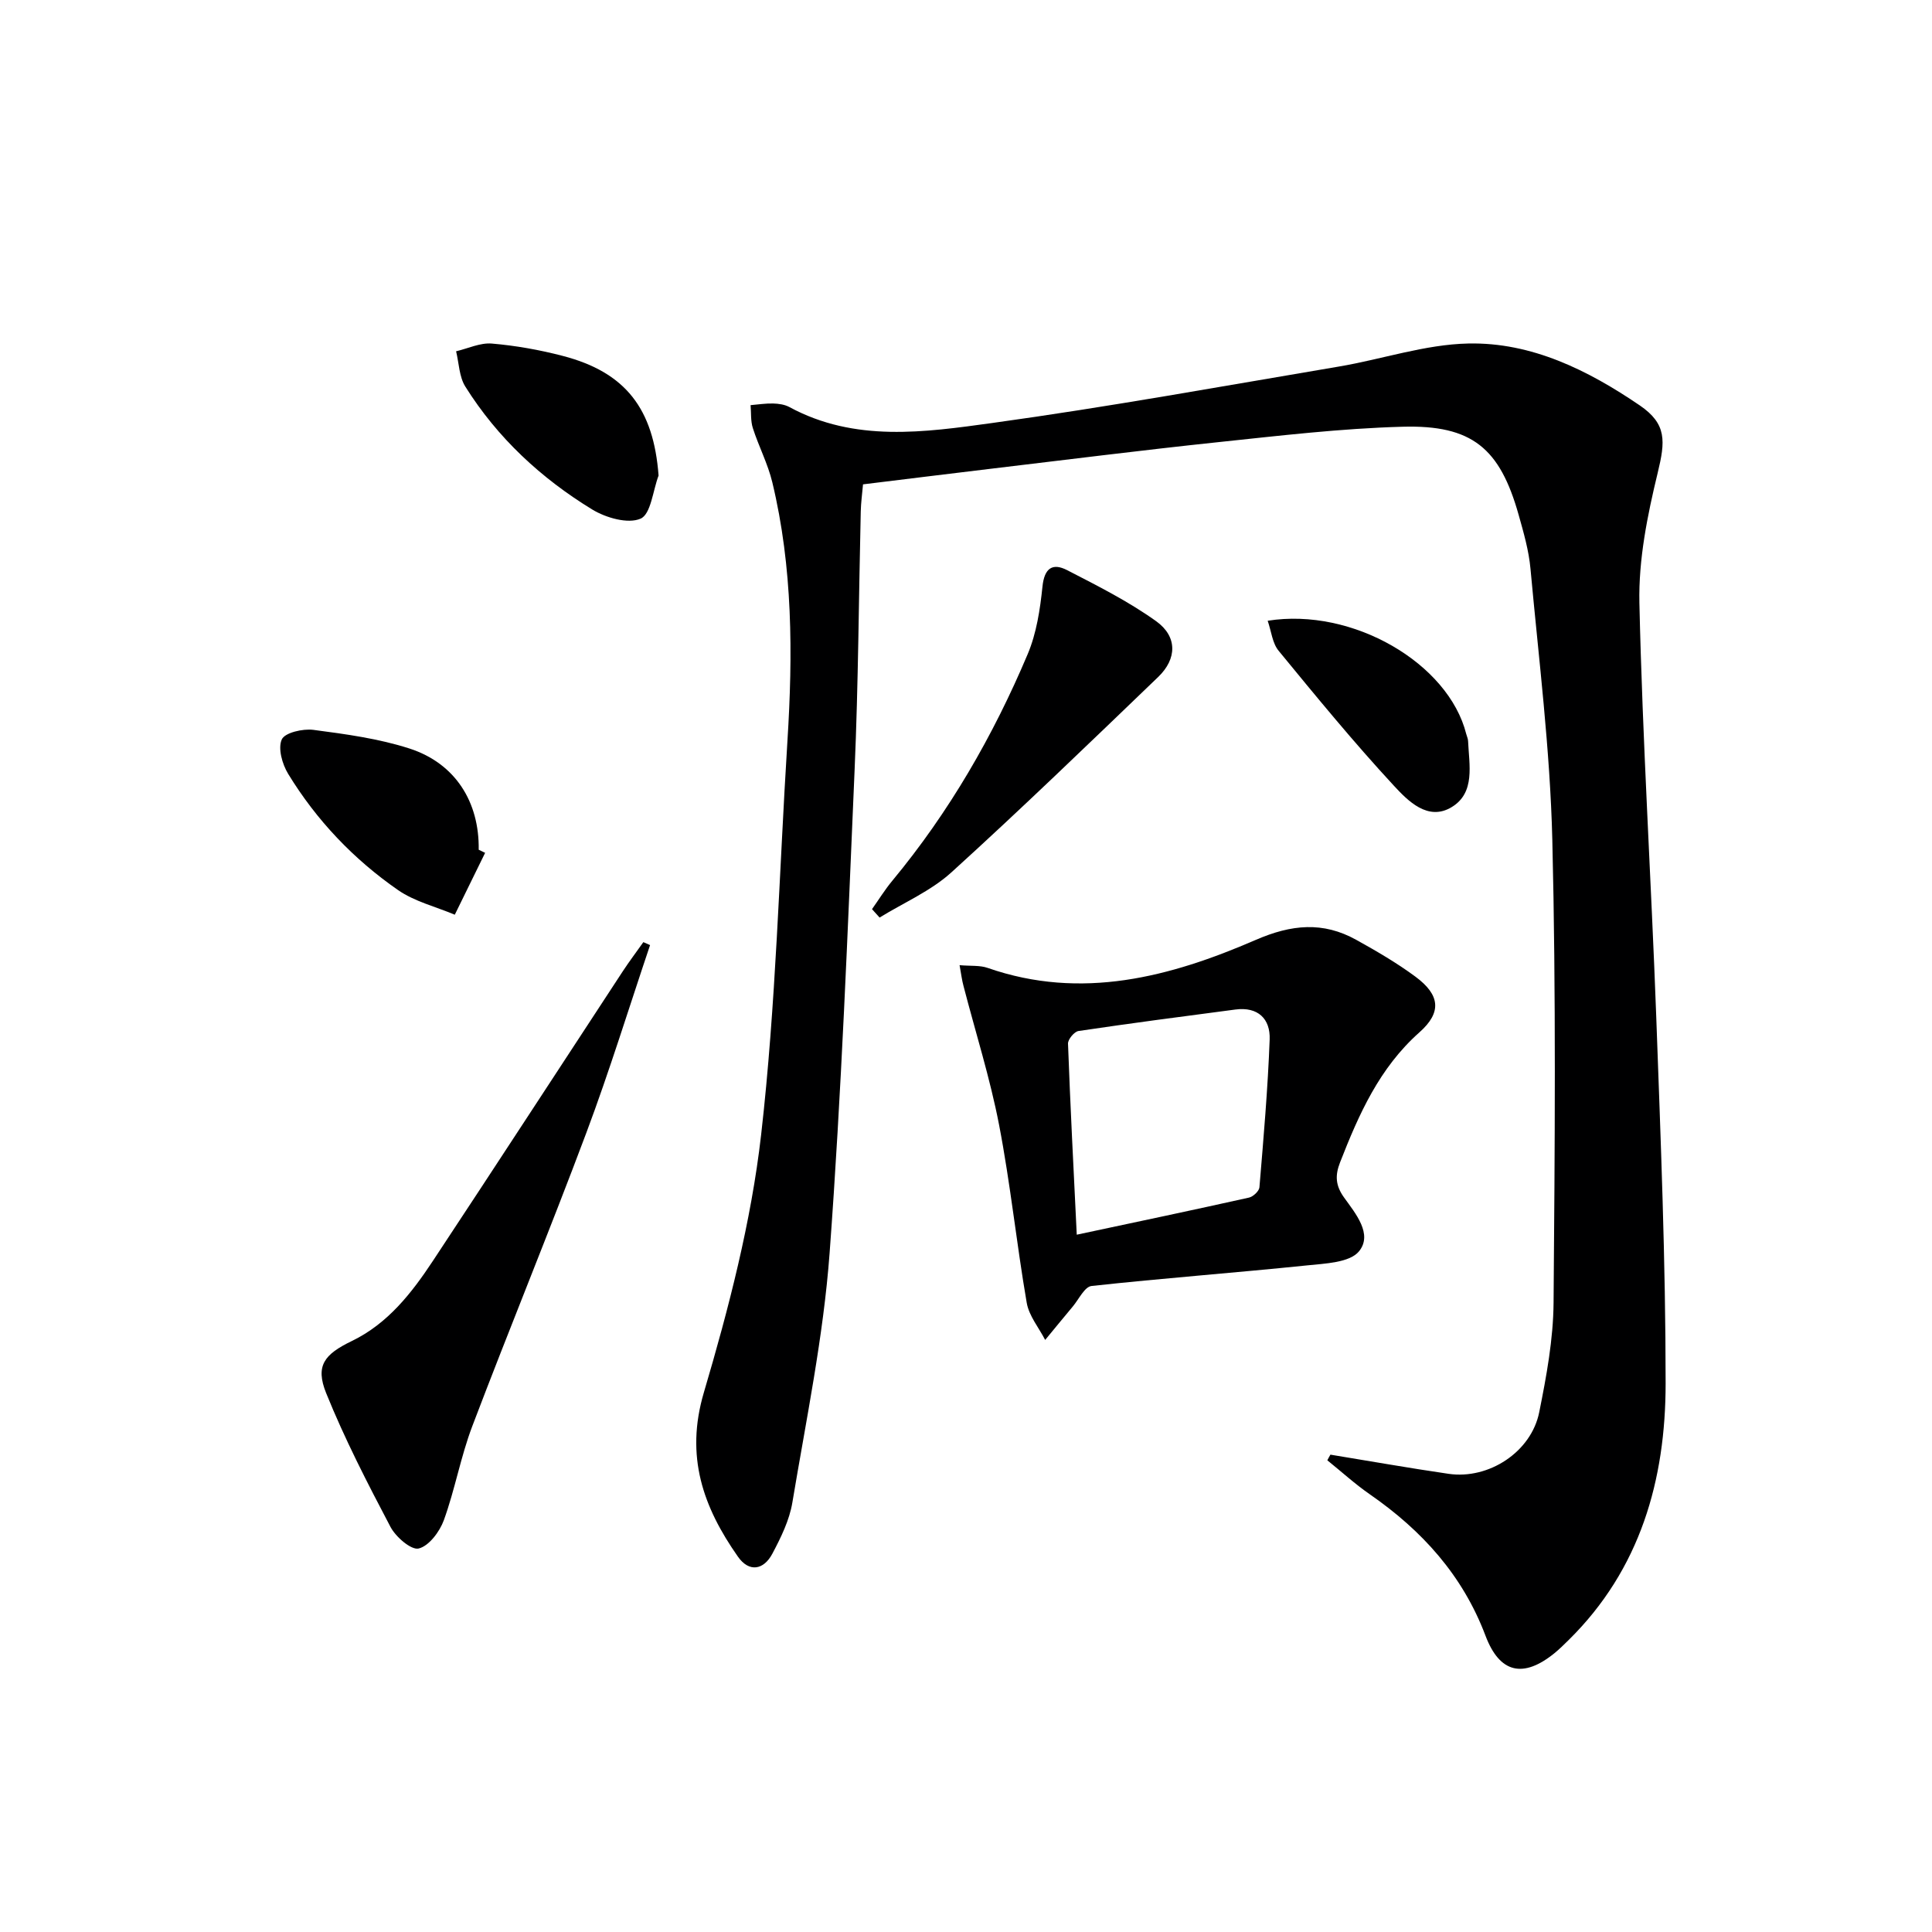
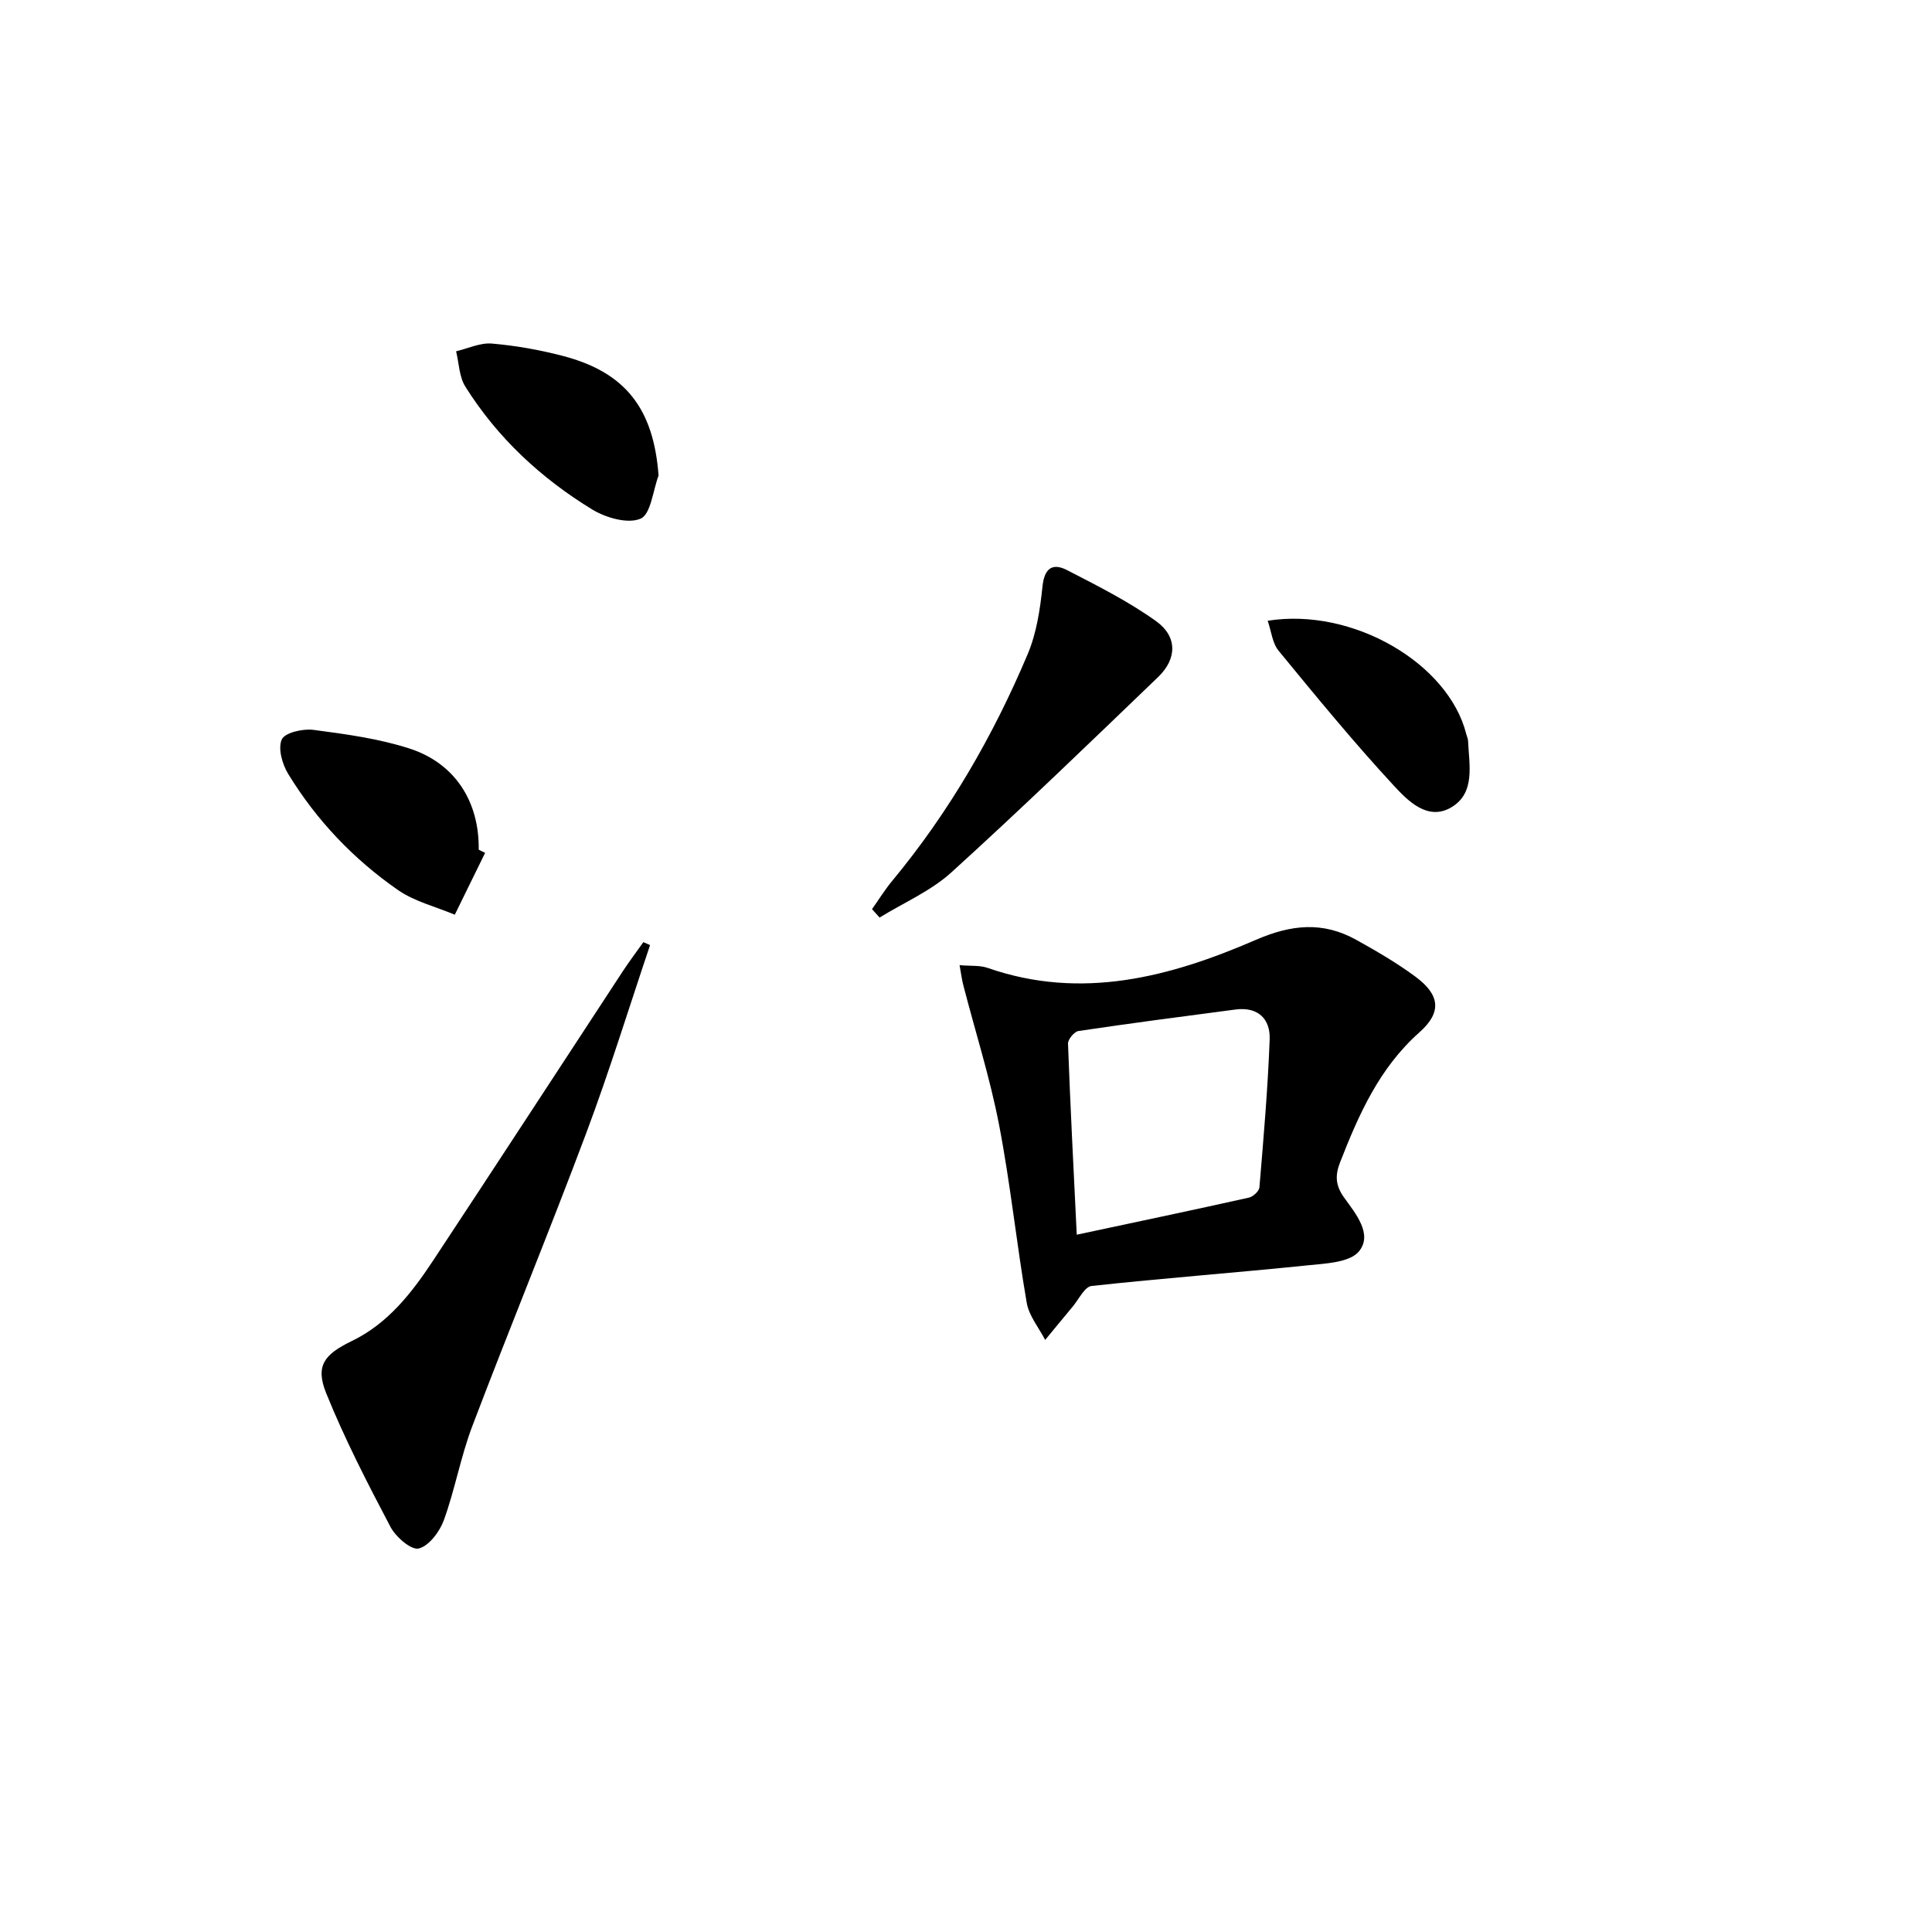
<svg xmlns="http://www.w3.org/2000/svg" enable-background="new 0 0 400 400" viewBox="0 0 400 400">
-   <path d="m275.45 301.17c8.16 1.33 16.29 2.78 24.47 3.97 8.32 1.21 17.11-4.53 18.76-12.76 1.5-7.46 2.91-15.1 2.97-22.67.26-31.95.52-63.92-.26-95.86-.46-18.73-2.81-37.41-4.52-56.09-.34-3.77-1.42-7.5-2.45-11.16-3.88-13.79-9.62-18.65-24.03-18.25-12.76.35-25.51 1.86-38.23 3.2-15.86 1.67-31.68 3.68-47.51 5.56-8.56 1.02-17.12 2.09-25.97 3.17-.18 2.01-.43 3.81-.47 5.62-.42 17.81-.5 35.63-1.27 53.42-1.44 33.39-2.71 66.8-5.18 100.12-1.28 17.31-4.85 34.47-7.71 51.64-.61 3.67-2.37 7.25-4.14 10.59-1.8 3.4-4.82 3.92-7.13.62-7.2-10.26-10.97-20.75-7.05-34 5.15-17.44 9.79-35.31 11.85-53.32 3.09-27.04 3.74-54.36 5.45-81.56 1.13-17.98 1.11-35.91-3.13-53.55-.92-3.84-2.82-7.44-4.03-11.22-.48-1.48-.33-3.17-.47-4.76 1.56-.13 3.12-.38 4.67-.34 1.14.03 2.41.21 3.39.75 13.52 7.32 27.97 5.22 42.02 3.28 23.99-3.31 47.84-7.65 71.72-11.68 8.95-1.51 17.82-4.58 26.78-4.77 13.12-.29 24.83 5.54 35.51 12.81 5.66 3.86 5.29 7.47 3.72 13.96-2.13 8.79-3.99 17.97-3.79 26.94.64 28.59 2.44 57.15 3.49 85.73.92 25.28 1.94 50.57 1.94 75.85 0 19.97-5.23 38.52-20.08 53.14-.95.93-1.9 1.88-2.93 2.72-6.45 5.23-11.34 4.2-14.29-3.63-4.73-12.52-13.16-21.79-23.96-29.27-3.07-2.13-5.86-4.68-8.78-7.03.2-.4.42-.79.64-1.17z" fill="#000001" />
  <path d="m198.67 199.83c2.34.2 4.22 0 5.83.57 19.41 6.76 37.77 1.88 55.48-5.8 7.41-3.22 13.93-3.84 20.81-.02 4.2 2.33 8.39 4.77 12.25 7.62 5.1 3.77 5.52 7.38.84 11.53-8.3 7.37-12.55 16.98-16.44 26.94-1.05 2.69-.95 4.78.84 7.27 2.37 3.3 5.98 7.58 3.09 11.13-1.93 2.36-7.04 2.53-10.8 2.92-14.85 1.53-29.74 2.64-44.58 4.26-1.44.16-2.63 2.76-3.89 4.26-1.92 2.29-3.81 4.61-5.71 6.91-1.32-2.56-3.36-4.99-3.82-7.7-2.11-12.24-3.37-24.63-5.72-36.82-1.87-9.69-4.88-19.16-7.36-28.74-.33-1.2-.48-2.45-.82-4.33zm24.26 55.8c12.77-2.72 24.23-5.13 35.66-7.68.86-.19 2.09-1.34 2.16-2.12.85-10.2 1.74-20.4 2.12-30.62.16-4.27-2.42-6.81-7.08-6.2-10.84 1.42-21.68 2.84-32.5 4.45-.87.13-2.2 1.73-2.17 2.61.47 12.86 1.14 25.73 1.81 39.56z" fill="#000001" />
  <path d="m134.59 195.67c-4.37 12.97-8.4 26.07-13.2 38.88-7.62 20.34-15.9 40.43-23.61 60.73-2.4 6.32-3.58 13.1-5.89 19.47-.87 2.38-3.08 5.33-5.2 5.85-1.55.38-4.76-2.4-5.85-4.48-4.77-9.06-9.48-18.2-13.31-27.68-2.29-5.68-.39-8.04 5.3-10.79 7.47-3.61 12.4-9.94 16.82-16.63 13.18-19.95 26.21-39.98 39.32-59.97 1.34-2.04 2.82-3.99 4.23-5.99.46.2.93.41 1.39.61z" fill="#000001" />
  <path d="m180.54 188.23c1.4-1.97 2.67-4.04 4.21-5.89 11.77-14.2 20.89-30.01 28.03-46.93 1.82-4.32 2.56-9.23 3.05-13.95.39-3.84 2.08-4.97 5.1-3.42 6.29 3.24 12.69 6.46 18.42 10.56 4.45 3.18 4.35 7.81.43 11.57-14.16 13.61-28.28 27.26-42.81 40.45-4.27 3.87-9.87 6.27-14.86 9.35-.53-.59-1.05-1.16-1.57-1.74z" fill="#000001" />
  <path d="m100.44 176.57c-2.09 4.27-4.19 8.54-6.28 12.81-3.94-1.66-8.31-2.72-11.75-5.1-9.21-6.39-16.89-14.46-22.75-24.06-1.23-2.01-2.15-5.29-1.32-7.13.64-1.41 4.37-2.26 6.54-1.98 6.69.88 13.5 1.8 19.89 3.86 9.5 3.07 14.49 11.07 14.34 20.96.45.21.89.42 1.33.64z" fill="#000001" />
  <path d="m136.35 98.46c-1.18 3.12-1.59 7.99-3.72 8.92-2.62 1.14-7.18-.17-10.01-1.89-10.61-6.48-19.63-14.84-26.28-25.45-1.28-2.04-1.31-4.86-1.91-7.31 2.47-.58 4.99-1.8 7.39-1.6 4.93.42 9.88 1.3 14.67 2.55 13.09 3.4 18.83 11 19.86 24.78z" fill="#000001" />
  <path d="m262.46 128.52c17.6-2.81 37.44 8.82 41.11 23.45.12.48.36.95.38 1.44.21 4.93 1.55 10.7-3.39 13.69-4.92 2.99-9.07-1.29-12.01-4.47-8.3-8.97-16.06-18.44-23.82-27.89-1.3-1.56-1.51-4.02-2.27-6.22z" fill="#000001" />
</svg>